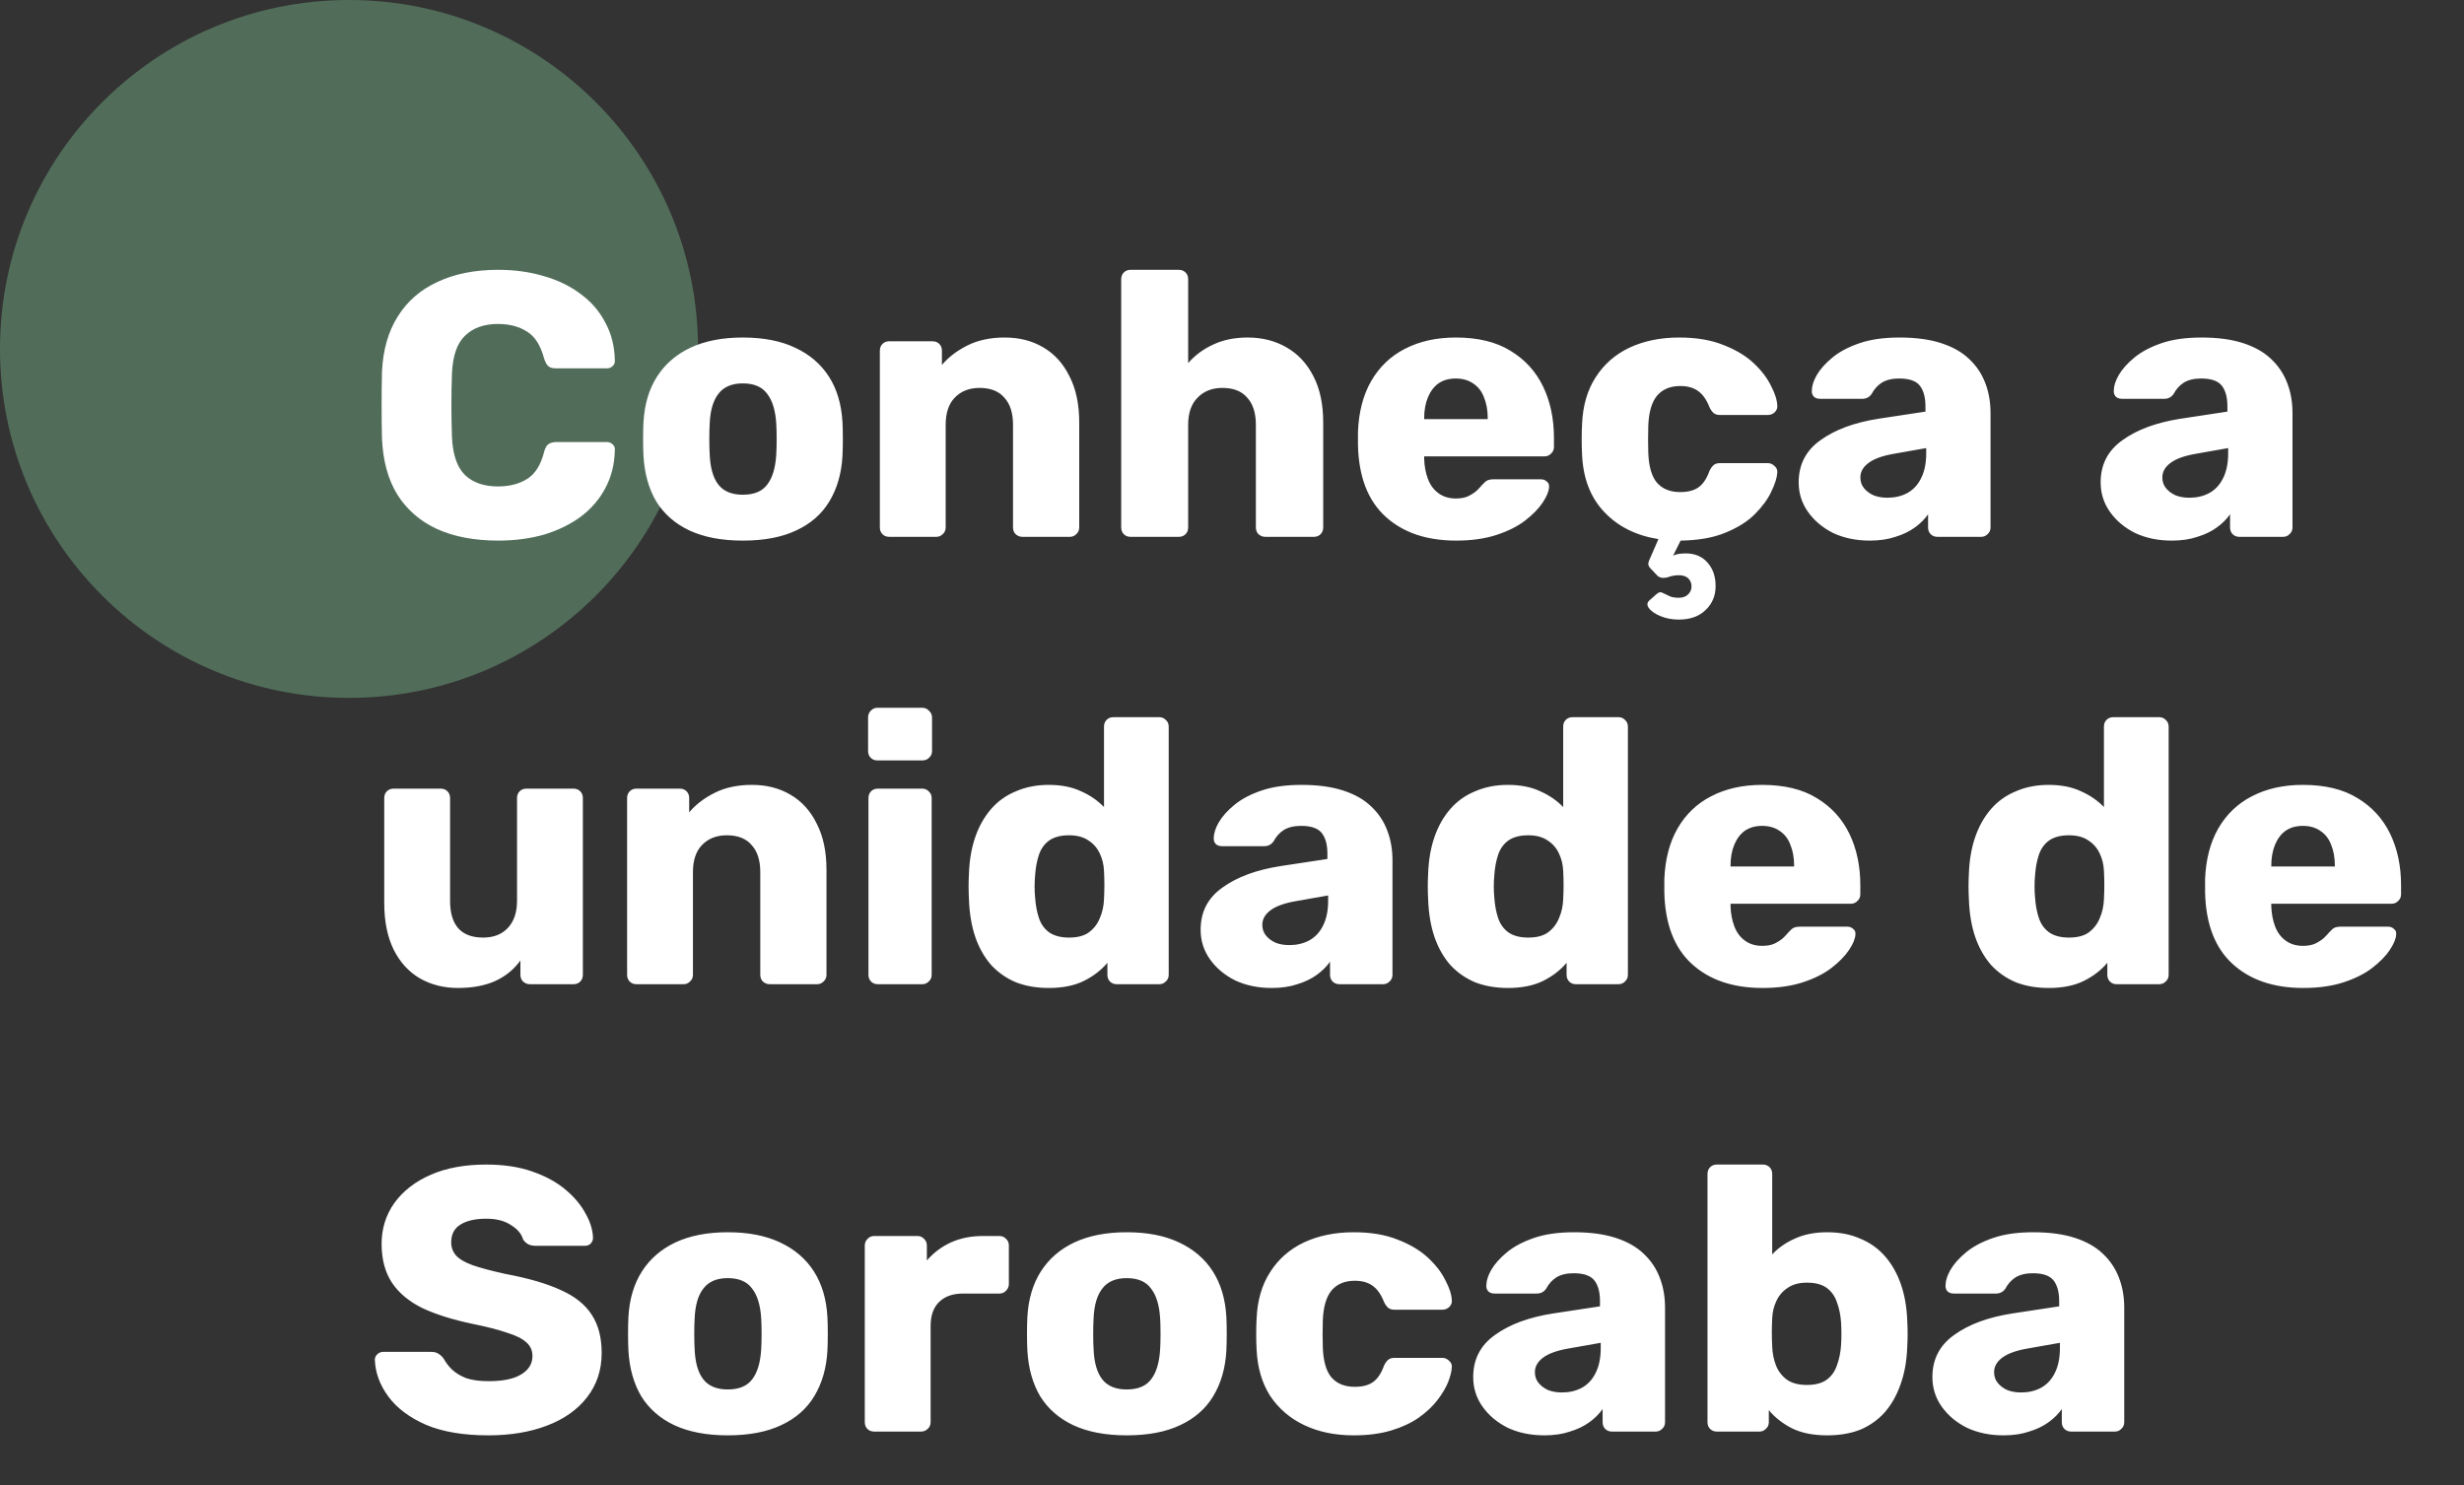
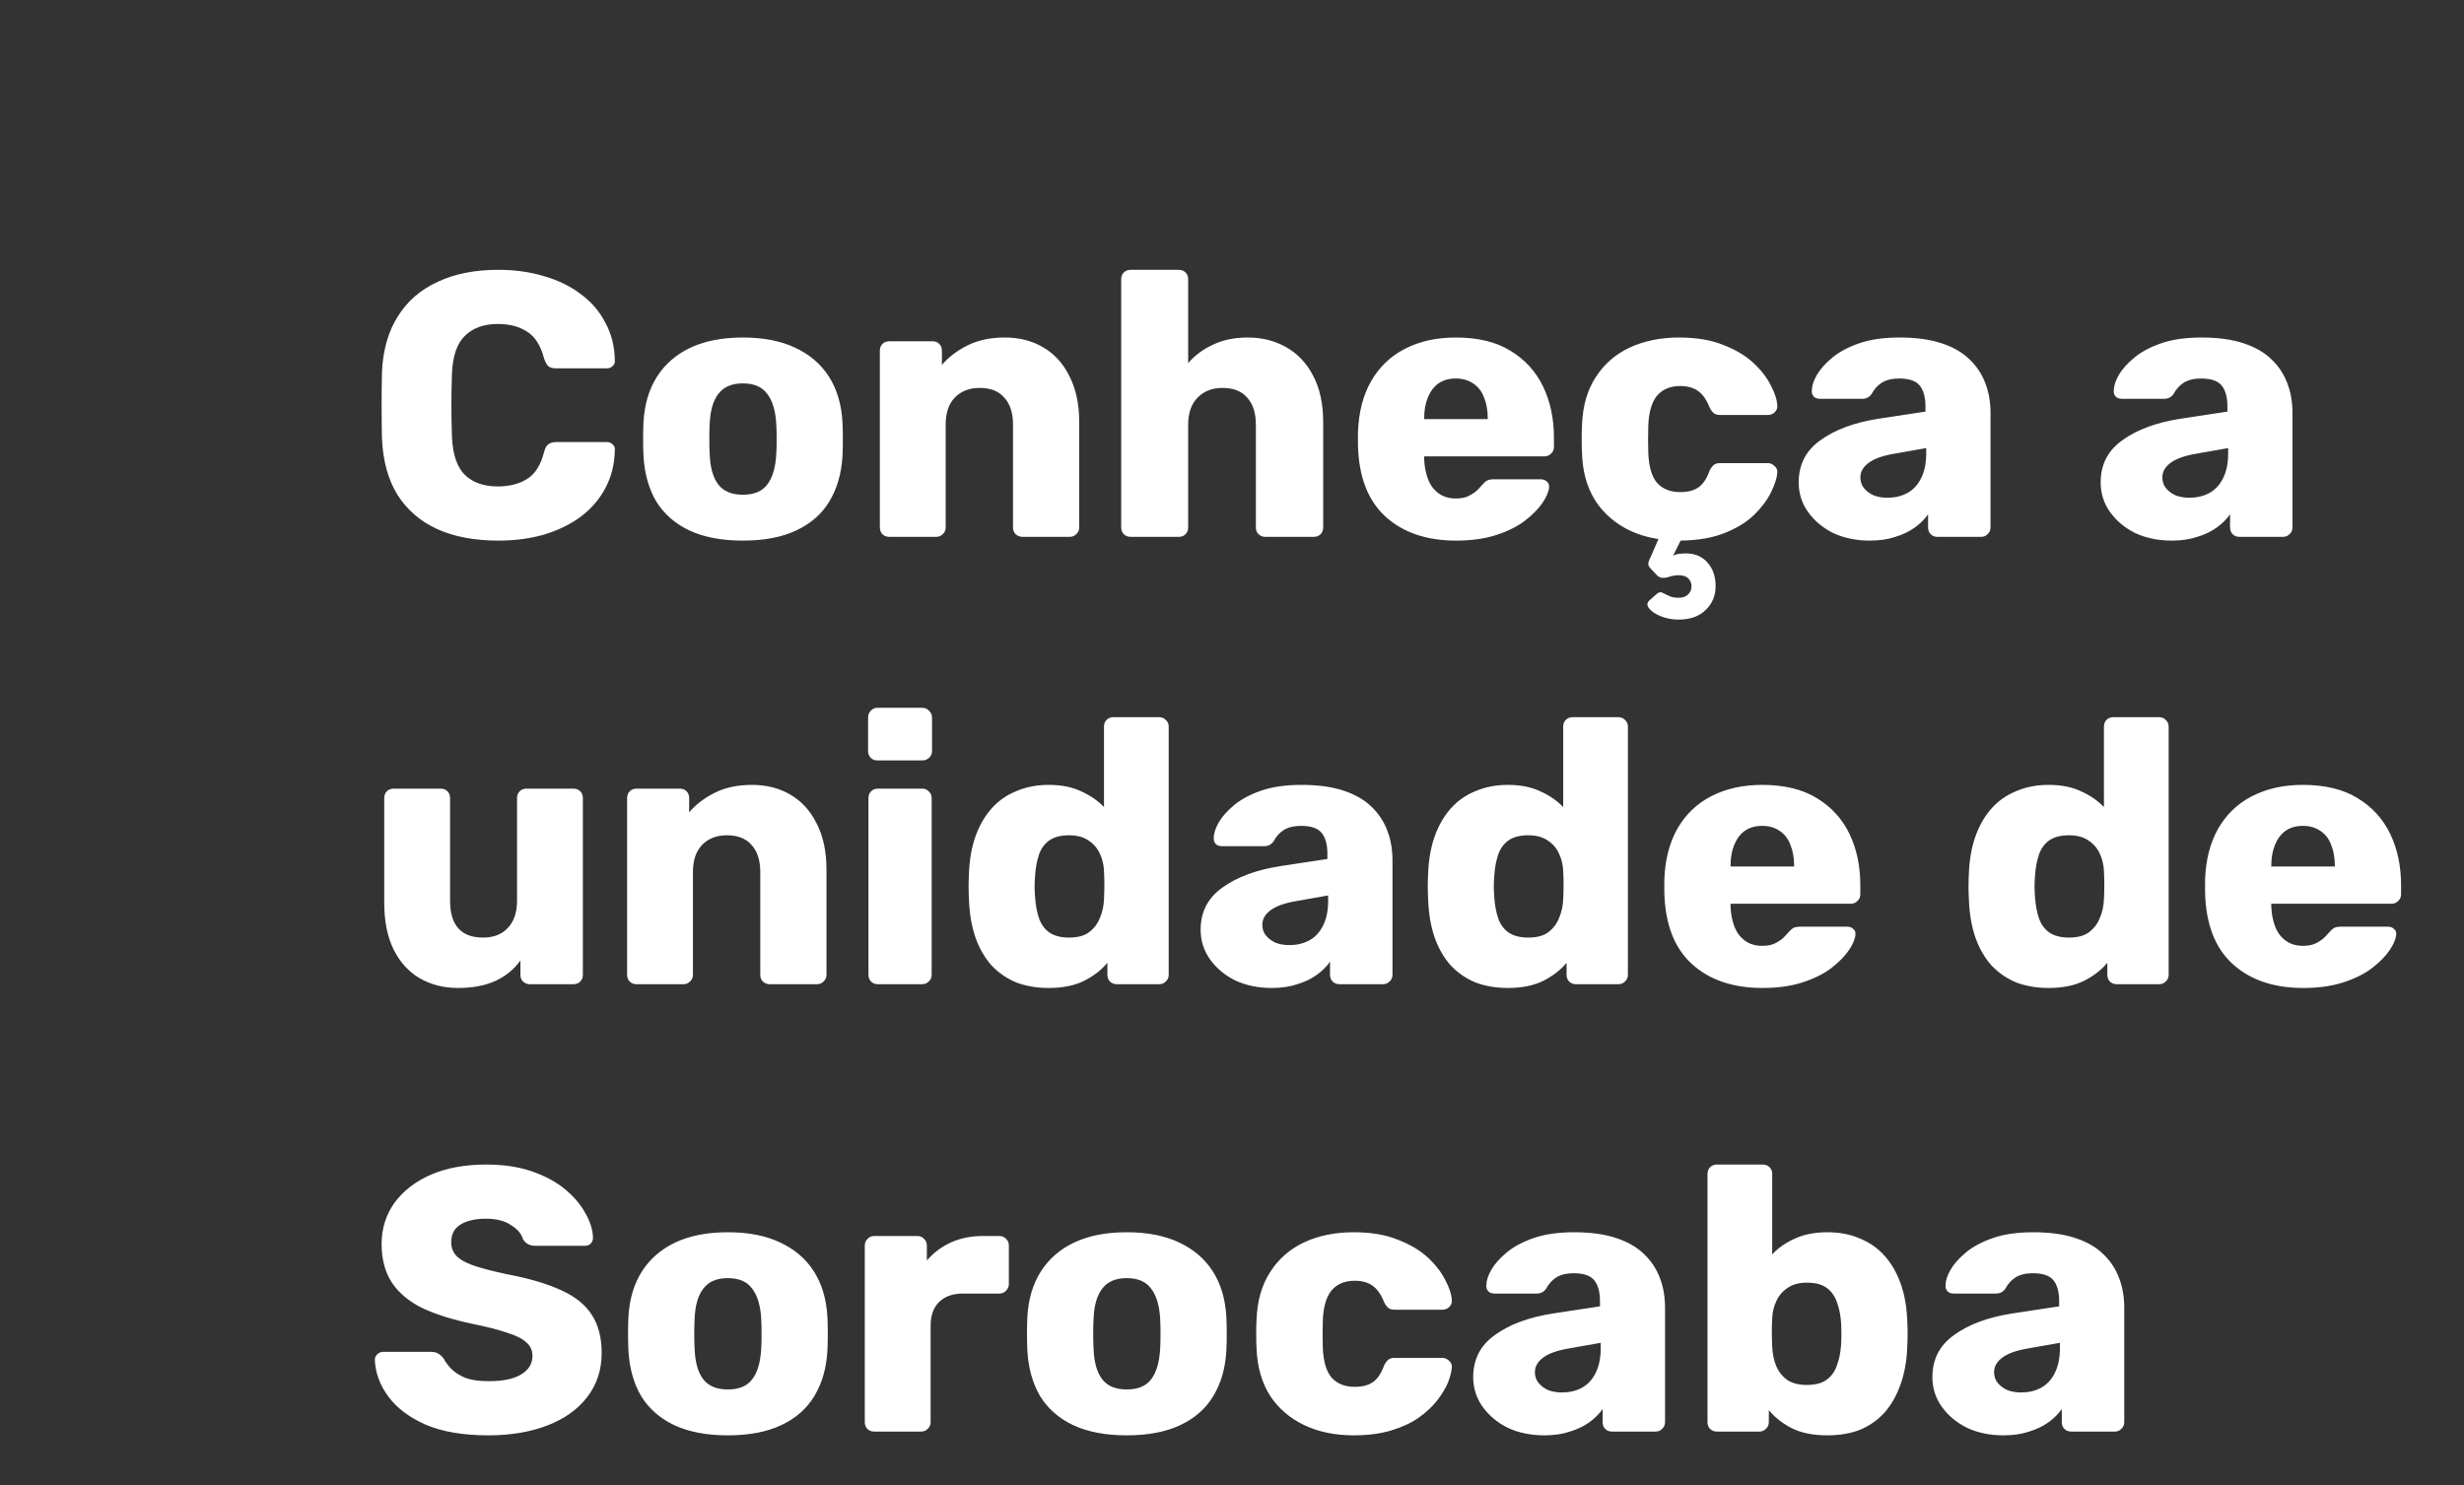
<svg xmlns="http://www.w3.org/2000/svg" width="413" height="249" viewBox="0 0 413 249" fill="none">
  <rect x="0" y="0" width="413" height="249" fill="#333333" stroke="none" />
-   <circle cx="58.5" cy="58.5" r="58.5" fill="#516D5A" />
  <path d="M83.509 90.63C79.516 90.63 76.09 89.979 73.232 88.676C70.416 87.373 68.209 85.46 66.612 82.938C65.056 80.416 64.195 77.285 64.026 73.544C63.984 71.82 63.963 69.971 63.963 67.995C63.963 66.019 63.984 64.128 64.026 62.32C64.195 58.663 65.077 55.574 66.675 53.052C68.272 50.488 70.5 48.554 73.358 47.251C76.216 45.906 79.6 45.233 83.509 45.233C86.284 45.233 88.848 45.591 91.202 46.305C93.555 46.978 95.615 47.987 97.381 49.332C99.146 50.635 100.512 52.232 101.479 54.124C102.488 55.973 103.013 58.075 103.055 60.429C103.097 60.807 102.971 61.123 102.677 61.375C102.425 61.627 102.11 61.753 101.731 61.753H93.219C92.673 61.753 92.252 61.648 91.958 61.438C91.664 61.185 91.412 60.744 91.202 60.114C90.613 57.886 89.646 56.373 88.301 55.574C86.998 54.733 85.38 54.313 83.446 54.313C81.134 54.313 79.306 54.964 77.961 56.267C76.616 57.529 75.88 59.651 75.754 62.636C75.628 66.082 75.628 69.613 75.754 73.228C75.88 76.213 76.616 78.356 77.961 79.66C79.306 80.921 81.134 81.551 83.446 81.551C85.38 81.551 87.019 81.131 88.364 80.29C89.709 79.449 90.655 77.936 91.202 75.75C91.37 75.12 91.601 74.7 91.895 74.489C92.231 74.237 92.673 74.111 93.219 74.111H101.731C102.11 74.111 102.425 74.237 102.677 74.489C102.971 74.742 103.097 75.057 103.055 75.435C103.013 77.789 102.488 79.912 101.479 81.803C100.512 83.653 99.146 85.25 97.381 86.595C95.615 87.898 93.555 88.907 91.202 89.622C88.848 90.294 86.284 90.63 83.509 90.63ZM124.502 90.63C120.971 90.63 117.987 90.063 115.549 88.928C113.153 87.793 111.303 86.175 110 84.073C108.739 81.929 108.025 79.386 107.857 76.444C107.815 75.603 107.793 74.657 107.793 73.607C107.793 72.514 107.815 71.568 107.857 70.769C108.025 67.785 108.781 65.242 110.126 63.14C111.471 61.038 113.342 59.42 115.738 58.285C118.176 57.15 121.097 56.583 124.502 56.583C127.949 56.583 130.87 57.15 133.266 58.285C135.704 59.42 137.596 61.038 138.941 63.14C140.286 65.242 141.043 67.785 141.211 70.769C141.253 71.568 141.274 72.514 141.274 73.607C141.274 74.657 141.253 75.603 141.211 76.444C141.043 79.386 140.307 81.929 139.004 84.073C137.743 86.175 135.893 87.793 133.455 88.928C131.059 90.063 128.075 90.63 124.502 90.63ZM124.502 82.938C126.394 82.938 127.76 82.371 128.6 81.236C129.483 80.101 129.988 78.398 130.114 76.129C130.156 75.498 130.177 74.657 130.177 73.607C130.177 72.556 130.156 71.715 130.114 71.085C129.988 68.857 129.483 67.175 128.6 66.04C127.76 64.864 126.394 64.275 124.502 64.275C122.653 64.275 121.286 64.864 120.404 66.04C119.521 67.175 119.038 68.857 118.954 71.085C118.912 71.715 118.891 72.556 118.891 73.607C118.891 74.657 118.912 75.498 118.954 76.129C119.038 78.398 119.521 80.101 120.404 81.236C121.286 82.371 122.653 82.938 124.502 82.938ZM149.051 90C148.589 90 148.211 89.853 147.916 89.559C147.622 89.264 147.475 88.886 147.475 88.424V58.79C147.475 58.327 147.622 57.949 147.916 57.655C148.211 57.36 148.589 57.213 149.051 57.213H156.302C156.765 57.213 157.143 57.36 157.437 57.655C157.731 57.949 157.878 58.327 157.878 58.79V61.185C158.971 59.882 160.401 58.79 162.166 57.907C163.931 57.024 166.012 56.583 168.408 56.583C170.846 56.583 172.99 57.129 174.839 58.222C176.731 59.315 178.202 60.933 179.253 63.077C180.346 65.179 180.892 67.764 180.892 70.832V88.424C180.892 88.886 180.724 89.264 180.388 89.559C180.094 89.853 179.736 90 179.316 90H171.371C170.951 90 170.573 89.853 170.237 89.559C169.942 89.264 169.795 88.886 169.795 88.424V71.211C169.795 69.235 169.312 67.722 168.345 66.671C167.42 65.578 166.033 65.032 164.184 65.032C162.46 65.032 161.073 65.578 160.022 66.671C159.013 67.722 158.509 69.235 158.509 71.211V88.424C158.509 88.886 158.341 89.264 158.005 89.559C157.71 89.853 157.353 90 156.933 90H149.051ZM189.505 90C189.043 90 188.664 89.853 188.37 89.559C188.076 89.264 187.929 88.886 187.929 88.424V46.81C187.929 46.347 188.076 45.969 188.37 45.675C188.664 45.381 189.043 45.233 189.505 45.233H197.576C198.038 45.233 198.416 45.381 198.711 45.675C199.005 45.969 199.152 46.347 199.152 46.81V60.87C200.287 59.567 201.674 58.537 203.313 57.781C204.995 56.982 206.928 56.583 209.114 56.583C211.552 56.583 213.717 57.129 215.608 58.222C217.542 59.315 219.055 60.933 220.148 63.077C221.241 65.179 221.787 67.764 221.787 70.832V88.424C221.787 88.886 221.64 89.264 221.346 89.559C221.052 89.853 220.674 90 220.211 90H212.078C211.657 90 211.279 89.853 210.943 89.559C210.648 89.264 210.501 88.886 210.501 88.424V71.211C210.501 69.235 210.018 67.722 209.051 66.671C208.126 65.578 206.739 65.032 204.89 65.032C203.166 65.032 201.779 65.578 200.728 66.671C199.677 67.722 199.152 69.235 199.152 71.211V88.424C199.152 88.886 199.005 89.264 198.711 89.559C198.416 89.853 198.038 90 197.576 90H189.505ZM244.069 90.63C239.109 90.63 235.158 89.285 232.216 86.595C229.273 83.905 227.739 79.912 227.613 74.615C227.613 74.321 227.613 73.943 227.613 73.481C227.613 73.018 227.613 72.661 227.613 72.409C227.739 69.088 228.475 66.251 229.82 63.897C231.207 61.501 233.098 59.693 235.494 58.474C237.932 57.213 240.77 56.583 244.006 56.583C247.705 56.583 250.753 57.318 253.149 58.79C255.587 60.261 257.415 62.257 258.634 64.779C259.853 67.302 260.463 70.181 260.463 73.418V74.931C260.463 75.393 260.294 75.771 259.958 76.066C259.664 76.36 259.307 76.507 258.886 76.507H238.71C238.71 76.549 238.71 76.612 238.71 76.696C238.71 76.78 238.71 76.864 238.71 76.948C238.752 78.167 238.962 79.281 239.34 80.29C239.719 81.299 240.307 82.098 241.106 82.686C241.904 83.275 242.871 83.569 244.006 83.569C244.847 83.569 245.54 83.443 246.087 83.19C246.675 82.896 247.159 82.581 247.537 82.245C247.915 81.866 248.21 81.551 248.42 81.299C248.798 80.879 249.092 80.626 249.303 80.542C249.555 80.416 249.933 80.353 250.437 80.353H258.256C258.676 80.353 259.012 80.479 259.265 80.731C259.559 80.942 259.685 81.257 259.643 81.677C259.601 82.392 259.244 83.254 258.571 84.262C257.899 85.271 256.911 86.28 255.608 87.289C254.347 88.256 252.749 89.054 250.816 89.685C248.882 90.315 246.633 90.63 244.069 90.63ZM238.71 70.265H249.366V70.139C249.366 68.794 249.155 67.617 248.735 66.608C248.357 65.599 247.747 64.822 246.907 64.275C246.108 63.729 245.141 63.455 244.006 63.455C242.871 63.455 241.904 63.729 241.106 64.275C240.349 64.822 239.761 65.599 239.34 66.608C238.92 67.617 238.71 68.794 238.71 70.139V70.265ZM281.38 103.871C280.287 103.871 279.278 103.682 278.353 103.304C277.429 102.926 276.777 102.484 276.399 101.98C276.021 101.475 276.042 101.034 276.462 100.656L277.597 99.647C277.975 99.311 278.29 99.206 278.543 99.332C278.837 99.458 279.194 99.626 279.614 99.836C280.035 100.088 280.623 100.214 281.38 100.214C282.052 100.214 282.578 100.025 282.956 99.647C283.335 99.269 283.524 98.827 283.524 98.323C283.524 97.776 283.335 97.314 282.956 96.936C282.578 96.599 282.052 96.431 281.38 96.431C280.918 96.431 280.455 96.494 279.993 96.62C279.572 96.788 279.194 96.873 278.858 96.873C278.522 96.915 278.185 96.81 277.849 96.557L276.651 95.296C276.399 95.044 276.273 94.771 276.273 94.477C276.315 94.182 276.462 93.783 276.714 93.279L277.975 90.378C274.234 89.79 271.208 88.277 268.896 85.839C266.584 83.401 265.344 80.185 265.176 76.192C265.134 75.519 265.113 74.678 265.113 73.67C265.113 72.619 265.134 71.757 265.176 71.085C265.302 68.016 266.058 65.41 267.446 63.266C268.833 61.08 270.724 59.42 273.12 58.285C275.558 57.15 278.332 56.583 281.443 56.583C284.343 56.583 286.823 57.003 288.883 57.844C290.943 58.642 292.624 59.651 293.927 60.87C295.23 62.089 296.197 63.35 296.828 64.653C297.5 65.914 297.857 67.028 297.899 67.995C297.941 68.415 297.794 68.794 297.458 69.13C297.122 69.424 296.743 69.571 296.323 69.571H288.316C287.853 69.571 287.496 69.466 287.244 69.256C286.991 69.046 286.76 68.731 286.55 68.31C286.046 67.007 285.394 66.082 284.596 65.536C283.839 64.99 282.851 64.716 281.632 64.716C279.951 64.716 278.648 65.263 277.723 66.356C276.84 67.449 276.357 69.13 276.273 71.4C276.231 73.081 276.231 74.573 276.273 75.876C276.357 78.188 276.84 79.87 277.723 80.921C278.648 81.972 279.951 82.497 281.632 82.497C282.935 82.497 283.965 82.224 284.722 81.677C285.478 81.131 286.088 80.206 286.55 78.903C286.76 78.483 286.991 78.167 287.244 77.957C287.496 77.747 287.853 77.642 288.316 77.642H296.323C296.743 77.642 297.122 77.81 297.458 78.146C297.794 78.441 297.941 78.798 297.899 79.218C297.857 80.059 297.521 81.131 296.891 82.434C296.302 83.695 295.377 84.956 294.116 86.217C292.897 87.436 291.258 88.466 289.198 89.306C287.181 90.147 284.68 90.588 281.695 90.63L280.434 93.153C280.686 93.026 281.023 92.921 281.443 92.837C281.905 92.795 282.263 92.774 282.515 92.774C284.07 92.774 285.289 93.279 286.172 94.287C287.097 95.296 287.559 96.62 287.559 98.26C287.559 99.857 287.012 101.181 285.92 102.232C284.827 103.325 283.313 103.871 281.38 103.871ZM313.4 90.63C311.13 90.63 309.092 90.21 307.284 89.37C305.519 88.487 304.111 87.31 303.06 85.839C302.009 84.367 301.483 82.707 301.483 80.858C301.483 77.873 302.702 75.519 305.14 73.796C307.578 72.03 310.815 70.832 314.85 70.202L322.732 69.004V68.121C322.732 66.608 322.417 65.452 321.786 64.653C321.155 63.855 320 63.455 318.318 63.455C317.141 63.455 316.174 63.687 315.418 64.149C314.703 64.611 314.136 65.242 313.715 66.04C313.337 66.587 312.812 66.86 312.139 66.86H305.077C304.615 66.86 304.258 66.734 304.006 66.482C303.753 66.188 303.648 65.851 303.69 65.473C303.69 64.716 303.963 63.855 304.51 62.888C305.098 61.879 305.981 60.891 307.158 59.925C308.335 58.958 309.848 58.159 311.698 57.529C313.547 56.898 315.775 56.583 318.381 56.583C321.113 56.583 323.446 56.898 325.38 57.529C327.314 58.159 328.869 59.042 330.046 60.177C331.265 61.312 332.168 62.657 332.757 64.212C333.345 65.725 333.64 67.407 333.64 69.256V88.424C333.64 88.886 333.472 89.264 333.135 89.559C332.841 89.853 332.484 90 332.063 90H324.749C324.287 90 323.909 89.853 323.614 89.559C323.32 89.264 323.173 88.886 323.173 88.424V86.217C322.627 87.016 321.891 87.751 320.966 88.424C320.042 89.096 318.949 89.622 317.688 90C316.469 90.42 315.04 90.63 313.4 90.63ZM316.364 83.443C317.583 83.443 318.675 83.19 319.642 82.686C320.651 82.14 321.429 81.32 321.975 80.227C322.564 79.092 322.858 77.684 322.858 76.003V75.12L317.499 76.066C315.523 76.402 314.073 76.927 313.148 77.642C312.265 78.314 311.824 79.113 311.824 80.038C311.824 80.752 312.034 81.362 312.454 81.866C312.875 82.371 313.421 82.77 314.094 83.064C314.766 83.317 315.523 83.443 316.364 83.443ZM364.014 90.63C361.744 90.63 359.705 90.21 357.898 89.37C356.132 88.487 354.724 87.31 353.673 85.839C352.622 84.367 352.097 82.707 352.097 80.858C352.097 77.873 353.316 75.519 355.754 73.796C358.192 72.03 361.429 70.832 365.464 70.202L373.345 69.004V68.121C373.345 66.608 373.03 65.452 372.4 64.653C371.769 63.855 370.613 63.455 368.932 63.455C367.755 63.455 366.788 63.687 366.031 64.149C365.317 64.611 364.749 65.242 364.329 66.04C363.951 66.587 363.425 66.86 362.753 66.86H355.691C355.229 66.86 354.871 66.734 354.619 66.482C354.367 66.188 354.262 65.851 354.304 65.473C354.304 64.716 354.577 63.855 355.123 62.888C355.712 61.879 356.595 60.891 357.772 59.925C358.949 58.958 360.462 58.159 362.311 57.529C364.161 56.898 366.389 56.583 368.995 56.583C371.727 56.583 374.06 56.898 375.993 57.529C377.927 58.159 379.482 59.042 380.659 60.177C381.878 61.312 382.782 62.657 383.37 64.212C383.959 65.725 384.253 67.407 384.253 69.256V88.424C384.253 88.886 384.085 89.264 383.749 89.559C383.455 89.853 383.097 90 382.677 90H375.363C374.901 90 374.522 89.853 374.228 89.559C373.934 89.264 373.787 88.886 373.787 88.424V86.217C373.24 87.016 372.505 87.751 371.58 88.424C370.655 89.096 369.562 89.622 368.301 90C367.082 90.42 365.653 90.63 364.014 90.63ZM366.977 83.443C368.196 83.443 369.289 83.19 370.256 82.686C371.265 82.14 372.042 81.32 372.589 80.227C373.177 79.092 373.471 77.684 373.471 76.003V75.12L368.112 76.066C366.136 76.402 364.686 76.927 363.761 77.642C362.879 78.314 362.437 79.113 362.437 80.038C362.437 80.752 362.648 81.362 363.068 81.866C363.488 82.371 364.035 82.77 364.707 83.064C365.38 83.317 366.136 83.443 366.977 83.443ZM76.763 165.631C74.367 165.631 72.223 165.084 70.332 163.991C68.482 162.898 67.032 161.301 65.981 159.199C64.93 157.056 64.405 154.449 64.405 151.381V133.79C64.405 133.327 64.552 132.949 64.846 132.655C65.14 132.36 65.519 132.213 65.981 132.213H73.862C74.325 132.213 74.703 132.36 74.997 132.655C75.292 132.949 75.439 133.327 75.439 133.79V151.003C75.439 155.122 77.288 157.182 80.987 157.182C82.711 157.182 84.077 156.656 85.086 155.605C86.136 154.512 86.662 152.978 86.662 151.003V133.79C86.662 133.327 86.809 132.949 87.103 132.655C87.397 132.36 87.776 132.213 88.238 132.213H96.12C96.582 132.213 96.96 132.36 97.255 132.655C97.549 132.949 97.696 133.327 97.696 133.79V163.424C97.696 163.886 97.549 164.264 97.255 164.559C96.96 164.853 96.582 165 96.12 165H88.806C88.385 165 88.007 164.853 87.671 164.559C87.376 164.264 87.229 163.886 87.229 163.424V161.028C86.136 162.541 84.707 163.697 82.942 164.496C81.219 165.252 79.159 165.631 76.763 165.631ZM106.689 165C106.226 165 105.848 164.853 105.554 164.559C105.259 164.264 105.112 163.886 105.112 163.424V133.79C105.112 133.327 105.259 132.949 105.554 132.655C105.848 132.36 106.226 132.213 106.689 132.213H113.94C114.402 132.213 114.78 132.36 115.074 132.655C115.369 132.949 115.516 133.327 115.516 133.79V136.186C116.609 134.882 118.038 133.79 119.803 132.907C121.569 132.024 123.649 131.583 126.045 131.583C128.483 131.583 130.627 132.129 132.477 133.222C134.368 134.315 135.839 135.933 136.89 138.077C137.983 140.179 138.53 142.764 138.53 145.832V163.424C138.53 163.886 138.361 164.264 138.025 164.559C137.731 164.853 137.374 165 136.953 165H129.009C128.588 165 128.21 164.853 127.874 164.559C127.58 164.264 127.433 163.886 127.433 163.424V146.211C127.433 144.235 126.949 142.722 125.982 141.671C125.058 140.578 123.67 140.032 121.821 140.032C120.098 140.032 118.71 140.578 117.66 141.671C116.651 142.722 116.146 144.235 116.146 146.211V163.424C116.146 163.886 115.978 164.264 115.642 164.559C115.348 164.853 114.99 165 114.57 165H106.689ZM147.142 165C146.68 165 146.302 164.853 146.008 164.559C145.713 164.264 145.566 163.886 145.566 163.424V133.79C145.566 133.327 145.713 132.949 146.008 132.655C146.302 132.36 146.68 132.213 147.142 132.213H154.583C155.003 132.213 155.36 132.36 155.654 132.655C155.991 132.949 156.159 133.327 156.159 133.79V163.424C156.159 163.886 155.991 164.264 155.654 164.559C155.36 164.853 155.003 165 154.583 165H147.142ZM147.079 127.484C146.617 127.484 146.239 127.337 145.945 127.043C145.65 126.749 145.503 126.371 145.503 125.908V120.297C145.503 119.834 145.65 119.456 145.945 119.162C146.239 118.825 146.617 118.657 147.079 118.657H154.583C155.045 118.657 155.423 118.825 155.717 119.162C156.054 119.456 156.222 119.834 156.222 120.297V125.908C156.222 126.371 156.054 126.749 155.717 127.043C155.423 127.337 155.045 127.484 154.583 127.484H147.079ZM175.778 165.631C173.76 165.631 171.932 165.315 170.292 164.685C168.695 164.012 167.308 163.045 166.131 161.784C164.996 160.481 164.113 158.926 163.483 157.119C162.852 155.269 162.495 153.167 162.411 150.813C162.369 149.973 162.348 149.237 162.348 148.607C162.348 147.934 162.369 147.198 162.411 146.4C162.495 144.13 162.852 142.091 163.483 140.284C164.113 138.476 164.996 136.921 166.131 135.618C167.266 134.315 168.653 133.327 170.292 132.655C171.932 131.94 173.76 131.583 175.778 131.583C177.879 131.583 179.687 131.94 181.2 132.655C182.713 133.327 183.995 134.21 185.046 135.303V121.81C185.046 121.347 185.193 120.969 185.488 120.675C185.782 120.381 186.16 120.234 186.623 120.234H194.315C194.735 120.234 195.092 120.381 195.387 120.675C195.723 120.969 195.891 121.347 195.891 121.81V163.424C195.891 163.886 195.723 164.264 195.387 164.559C195.092 164.853 194.735 165 194.315 165H187.19C186.728 165 186.349 164.853 186.055 164.559C185.761 164.264 185.614 163.886 185.614 163.424V161.406C184.605 162.625 183.302 163.634 181.705 164.433C180.107 165.231 178.132 165.631 175.778 165.631ZM179.182 157.182C180.612 157.182 181.726 156.887 182.524 156.299C183.365 155.668 183.974 154.87 184.353 153.903C184.773 152.936 185.004 151.885 185.046 150.75C185.088 149.91 185.109 149.111 185.109 148.354C185.109 147.598 185.088 146.82 185.046 146.022C185.004 144.971 184.773 144.004 184.353 143.121C183.932 142.196 183.302 141.461 182.461 140.914C181.62 140.326 180.528 140.032 179.182 140.032C177.795 140.032 176.681 140.326 175.841 140.914C175.042 141.503 174.475 142.301 174.138 143.31C173.802 144.319 173.592 145.433 173.508 146.652C173.382 147.955 173.382 149.258 173.508 150.561C173.592 151.78 173.802 152.894 174.138 153.903C174.475 154.912 175.042 155.71 175.841 156.299C176.681 156.887 177.795 157.182 179.182 157.182ZM213.158 165.631C210.888 165.631 208.85 165.21 207.042 164.369C205.277 163.487 203.869 162.31 202.818 160.839C201.767 159.367 201.242 157.707 201.242 155.858C201.242 152.873 202.461 150.519 204.899 148.796C207.337 147.03 210.573 145.832 214.608 145.202L222.49 144.004V143.121C222.49 141.608 222.175 140.452 221.544 139.653C220.914 138.855 219.758 138.455 218.076 138.455C216.899 138.455 215.933 138.687 215.176 139.149C214.461 139.611 213.894 140.242 213.474 141.04C213.095 141.587 212.57 141.86 211.897 141.86H204.836C204.373 141.86 204.016 141.734 203.764 141.482C203.511 141.188 203.406 140.851 203.448 140.473C203.448 139.716 203.722 138.855 204.268 137.888C204.857 136.879 205.739 135.891 206.916 134.924C208.093 133.958 209.606 133.159 211.456 132.529C213.305 131.898 215.533 131.583 218.139 131.583C220.872 131.583 223.204 131.898 225.138 132.529C227.072 133.159 228.627 134.042 229.804 135.177C231.023 136.312 231.927 137.657 232.515 139.212C233.104 140.725 233.398 142.407 233.398 144.256V163.424C233.398 163.886 233.23 164.264 232.893 164.559C232.599 164.853 232.242 165 231.822 165H224.508C224.045 165 223.667 164.853 223.373 164.559C223.078 164.264 222.931 163.886 222.931 163.424V161.217C222.385 162.016 221.649 162.751 220.724 163.424C219.8 164.096 218.707 164.622 217.446 165C216.227 165.42 214.798 165.631 213.158 165.631ZM216.122 158.443C217.341 158.443 218.434 158.19 219.4 157.686C220.409 157.14 221.187 156.32 221.733 155.227C222.322 154.092 222.616 152.684 222.616 151.003V150.12L217.257 151.066C215.281 151.402 213.831 151.927 212.906 152.642C212.023 153.314 211.582 154.113 211.582 155.038C211.582 155.752 211.792 156.362 212.213 156.866C212.633 157.371 213.179 157.77 213.852 158.064C214.524 158.317 215.281 158.443 216.122 158.443ZM252.745 165.631C250.727 165.631 248.899 165.315 247.259 164.685C245.662 164.012 244.275 163.045 243.098 161.784C241.963 160.481 241.08 158.926 240.45 157.119C239.819 155.269 239.462 153.167 239.378 150.813C239.336 149.973 239.315 149.237 239.315 148.607C239.315 147.934 239.336 147.198 239.378 146.4C239.462 144.13 239.819 142.091 240.45 140.284C241.08 138.476 241.963 136.921 243.098 135.618C244.233 134.315 245.62 133.327 247.259 132.655C248.899 131.94 250.727 131.583 252.745 131.583C254.846 131.583 256.654 131.94 258.167 132.655C259.68 133.327 260.962 134.21 262.013 135.303V121.81C262.013 121.347 262.16 120.969 262.455 120.675C262.749 120.381 263.127 120.234 263.59 120.234H271.282C271.702 120.234 272.059 120.381 272.354 120.675C272.69 120.969 272.858 121.347 272.858 121.81V163.424C272.858 163.886 272.69 164.264 272.354 164.559C272.059 164.853 271.702 165 271.282 165H264.157C263.695 165 263.316 164.853 263.022 164.559C262.728 164.264 262.581 163.886 262.581 163.424V161.406C261.572 162.625 260.269 163.634 258.672 164.433C257.074 165.231 255.099 165.631 252.745 165.631ZM256.15 157.182C257.579 157.182 258.693 156.887 259.491 156.299C260.332 155.668 260.941 154.87 261.32 153.903C261.74 152.936 261.971 151.885 262.013 150.75C262.055 149.91 262.076 149.111 262.076 148.354C262.076 147.598 262.055 146.82 262.013 146.022C261.971 144.971 261.74 144.004 261.32 143.121C260.899 142.196 260.269 141.461 259.428 140.914C258.587 140.326 257.495 140.032 256.15 140.032C254.762 140.032 253.648 140.326 252.808 140.914C252.009 141.503 251.442 142.301 251.105 143.31C250.769 144.319 250.559 145.433 250.475 146.652C250.349 147.955 250.349 149.258 250.475 150.561C250.559 151.78 250.769 152.894 251.105 153.903C251.442 154.912 252.009 155.71 252.808 156.299C253.648 156.887 254.762 157.182 256.15 157.182ZM295.422 165.631C290.462 165.631 286.51 164.285 283.568 161.595C280.626 158.905 279.091 154.912 278.965 149.615C278.965 149.321 278.965 148.943 278.965 148.481C278.965 148.018 278.965 147.661 278.965 147.409C279.091 144.088 279.827 141.251 281.172 138.897C282.559 136.501 284.451 134.693 286.847 133.474C289.285 132.213 292.122 131.583 295.359 131.583C299.058 131.583 302.105 132.318 304.501 133.79C306.939 135.261 308.768 137.257 309.987 139.779C311.206 142.301 311.815 145.181 311.815 148.417V149.931C311.815 150.393 311.647 150.771 311.311 151.066C311.016 151.36 310.659 151.507 310.239 151.507H290.062C290.062 151.549 290.062 151.612 290.062 151.696C290.062 151.78 290.062 151.864 290.062 151.948C290.104 153.167 290.314 154.281 290.693 155.29C291.071 156.299 291.66 157.098 292.458 157.686C293.257 158.275 294.224 158.569 295.359 158.569C296.199 158.569 296.893 158.443 297.439 158.19C298.028 157.896 298.511 157.581 298.889 157.245C299.268 156.866 299.562 156.551 299.772 156.299C300.151 155.879 300.445 155.626 300.655 155.542C300.907 155.416 301.285 155.353 301.79 155.353H309.608C310.029 155.353 310.365 155.479 310.617 155.731C310.911 155.942 311.037 156.257 310.995 156.677C310.953 157.392 310.596 158.254 309.923 159.262C309.251 160.271 308.263 161.28 306.96 162.289C305.699 163.256 304.102 164.054 302.168 164.685C300.235 165.315 297.986 165.631 295.422 165.631ZM290.062 145.265H300.718V145.139C300.718 143.794 300.508 142.617 300.087 141.608C299.709 140.599 299.1 139.821 298.259 139.275C297.46 138.729 296.494 138.455 295.359 138.455C294.224 138.455 293.257 138.729 292.458 139.275C291.702 139.821 291.113 140.599 290.693 141.608C290.272 142.617 290.062 143.794 290.062 145.139V145.265ZM343.381 165.631C341.363 165.631 339.535 165.315 337.896 164.685C336.298 164.012 334.911 163.045 333.734 161.784C332.599 160.481 331.717 158.926 331.086 157.119C330.456 155.269 330.098 153.167 330.014 150.813C329.972 149.973 329.951 149.237 329.951 148.607C329.951 147.934 329.972 147.198 330.014 146.4C330.098 144.13 330.456 142.091 331.086 140.284C331.717 138.476 332.599 136.921 333.734 135.618C334.869 134.315 336.256 133.327 337.896 132.655C339.535 131.94 341.363 131.583 343.381 131.583C345.483 131.583 347.29 131.94 348.804 132.655C350.317 133.327 351.599 134.21 352.65 135.303V121.81C352.65 121.347 352.797 120.969 353.091 120.675C353.385 120.381 353.764 120.234 354.226 120.234H361.918C362.339 120.234 362.696 120.381 362.99 120.675C363.326 120.969 363.495 121.347 363.495 121.81V163.424C363.495 163.886 363.326 164.264 362.99 164.559C362.696 164.853 362.339 165 361.918 165H354.793C354.331 165 353.953 164.853 353.658 164.559C353.364 164.264 353.217 163.886 353.217 163.424V161.406C352.208 162.625 350.905 163.634 349.308 164.433C347.711 165.231 345.735 165.631 343.381 165.631ZM346.786 157.182C348.215 157.182 349.329 156.887 350.128 156.299C350.968 155.668 351.578 154.87 351.956 153.903C352.376 152.936 352.608 151.885 352.65 150.75C352.692 149.91 352.713 149.111 352.713 148.354C352.713 147.598 352.692 146.82 352.65 146.022C352.608 144.971 352.376 144.004 351.956 143.121C351.536 142.196 350.905 141.461 350.065 140.914C349.224 140.326 348.131 140.032 346.786 140.032C345.399 140.032 344.285 140.326 343.444 140.914C342.646 141.503 342.078 142.301 341.742 143.31C341.406 144.319 341.195 145.433 341.111 146.652C340.985 147.955 340.985 149.258 341.111 150.561C341.195 151.78 341.406 152.894 341.742 153.903C342.078 154.912 342.646 155.71 343.444 156.299C344.285 156.887 345.399 157.182 346.786 157.182ZM386.058 165.631C381.098 165.631 377.147 164.285 374.204 161.595C371.262 158.905 369.728 154.912 369.602 149.615C369.602 149.321 369.602 148.943 369.602 148.481C369.602 148.018 369.602 147.661 369.602 147.409C369.728 144.088 370.463 141.251 371.808 138.897C373.196 136.501 375.087 134.693 377.483 133.474C379.921 132.213 382.758 131.583 385.995 131.583C389.694 131.583 392.741 132.318 395.137 133.79C397.575 135.261 399.404 137.257 400.623 139.779C401.842 142.301 402.451 145.181 402.451 148.417V149.931C402.451 150.393 402.283 150.771 401.947 151.066C401.653 151.36 401.295 151.507 400.875 151.507H380.699C380.699 151.549 380.699 151.612 380.699 151.696C380.699 151.78 380.699 151.864 380.699 151.948C380.741 153.167 380.951 154.281 381.329 155.29C381.707 156.299 382.296 157.098 383.095 157.686C383.893 158.275 384.86 158.569 385.995 158.569C386.836 158.569 387.529 158.443 388.076 158.19C388.664 157.896 389.148 157.581 389.526 157.245C389.904 156.866 390.198 156.551 390.409 156.299C390.787 155.879 391.081 155.626 391.291 155.542C391.543 155.416 391.922 155.353 392.426 155.353H400.245C400.665 155.353 401.001 155.479 401.253 155.731C401.548 155.942 401.674 156.257 401.632 156.677C401.59 157.392 401.232 158.254 400.56 159.262C399.887 160.271 398.899 161.28 397.596 162.289C396.335 163.256 394.738 164.054 392.805 164.685C390.871 165.315 388.622 165.631 386.058 165.631ZM380.699 145.265H391.354V145.139C391.354 143.794 391.144 142.617 390.724 141.608C390.346 140.599 389.736 139.821 388.895 139.275C388.097 138.729 387.13 138.455 385.995 138.455C384.86 138.455 383.893 138.729 383.095 139.275C382.338 139.821 381.75 140.599 381.329 141.608C380.909 142.617 380.699 143.794 380.699 145.139V145.265ZM81.87 240.631C77.667 240.631 74.178 240.042 71.403 238.865C68.629 237.646 66.528 236.07 65.098 234.136C63.669 232.203 62.913 230.143 62.828 227.957C62.828 227.621 62.955 227.327 63.207 227.074C63.501 226.78 63.837 226.633 64.216 226.633H72.16C72.749 226.633 73.19 226.738 73.484 226.948C73.82 227.159 74.115 227.432 74.367 227.768C74.703 228.399 75.165 229.008 75.754 229.597C76.385 230.185 77.183 230.668 78.15 231.047C79.159 231.383 80.399 231.551 81.87 231.551C84.308 231.551 86.136 231.173 87.356 230.416C88.617 229.66 89.247 228.63 89.247 227.327C89.247 226.402 88.911 225.645 88.238 225.057C87.566 224.426 86.473 223.88 84.96 223.417C83.488 222.913 81.513 222.409 79.033 221.904C75.838 221.232 73.106 220.37 70.836 219.319C68.608 218.226 66.906 216.818 65.729 215.095C64.552 213.329 63.963 211.143 63.963 208.537C63.963 205.973 64.678 203.682 66.107 201.665C67.578 199.647 69.617 198.071 72.223 196.936C74.829 195.801 77.919 195.234 81.492 195.234C84.392 195.234 86.935 195.612 89.121 196.368C91.349 197.125 93.219 198.134 94.733 199.395C96.246 200.656 97.381 202.001 98.137 203.43C98.936 204.817 99.356 206.183 99.398 207.529C99.398 207.865 99.272 208.18 99.02 208.474C98.768 208.727 98.453 208.853 98.074 208.853H89.751C89.289 208.853 88.89 208.769 88.553 208.6C88.217 208.432 87.923 208.159 87.671 207.781C87.418 206.856 86.746 206.057 85.653 205.385C84.602 204.67 83.215 204.313 81.492 204.313C79.642 204.313 78.192 204.649 77.141 205.322C76.132 205.952 75.628 206.94 75.628 208.285C75.628 209.126 75.901 209.861 76.448 210.492C77.036 211.122 77.982 211.669 79.285 212.131C80.63 212.594 82.459 213.077 84.77 213.581C88.596 214.296 91.685 215.2 94.039 216.293C96.393 217.344 98.116 218.731 99.209 220.454C100.302 222.135 100.848 224.258 100.848 226.822C100.848 229.681 100.029 232.161 98.389 234.262C96.792 236.322 94.564 237.898 91.706 238.991C88.848 240.084 85.569 240.631 81.87 240.631ZM121.978 240.631C118.447 240.631 115.462 240.063 113.024 238.928C110.628 237.793 108.779 236.175 107.476 234.073C106.215 231.929 105.5 229.386 105.332 226.444C105.29 225.603 105.269 224.657 105.269 223.607C105.269 222.514 105.29 221.568 105.332 220.769C105.5 217.785 106.257 215.242 107.602 213.14C108.947 211.038 110.818 209.42 113.213 208.285C115.651 207.15 118.573 206.583 121.978 206.583C125.424 206.583 128.346 207.15 130.742 208.285C133.18 209.42 135.071 211.038 136.416 213.14C137.761 215.242 138.518 217.785 138.686 220.769C138.728 221.568 138.749 222.514 138.749 223.607C138.749 224.657 138.728 225.603 138.686 226.444C138.518 229.386 137.782 231.929 136.479 234.073C135.218 236.175 133.369 237.793 130.931 238.928C128.535 240.063 125.551 240.631 121.978 240.631ZM121.978 232.938C123.869 232.938 125.235 232.371 126.076 231.236C126.959 230.101 127.463 228.399 127.589 226.129C127.631 225.498 127.652 224.657 127.652 223.607C127.652 222.556 127.631 221.715 127.589 221.085C127.463 218.857 126.959 217.175 126.076 216.04C125.235 214.864 123.869 214.275 121.978 214.275C120.128 214.275 118.762 214.864 117.879 216.04C116.997 217.175 116.513 218.857 116.429 221.085C116.387 221.715 116.366 222.556 116.366 223.607C116.366 224.657 116.387 225.498 116.429 226.129C116.513 228.399 116.997 230.101 117.879 231.236C118.762 232.371 120.128 232.938 121.978 232.938ZM146.527 240C146.064 240 145.686 239.853 145.392 239.559C145.098 239.264 144.95 238.886 144.95 238.424V208.79C144.95 208.369 145.098 208.012 145.392 207.718C145.686 207.381 146.064 207.213 146.527 207.213H153.778C154.24 207.213 154.618 207.381 154.913 207.718C155.207 208.012 155.354 208.369 155.354 208.79V211.312C156.489 210.009 157.834 209 159.389 208.285C160.987 207.571 162.773 207.213 164.749 207.213H167.523C167.943 207.213 168.301 207.36 168.595 207.655C168.931 207.949 169.099 208.327 169.099 208.79V215.284C169.099 215.704 168.931 216.083 168.595 216.419C168.301 216.713 167.943 216.86 167.523 216.86H161.407C159.683 216.86 158.338 217.344 157.372 218.31C156.447 219.235 155.984 220.559 155.984 222.283V238.424C155.984 238.886 155.816 239.264 155.48 239.559C155.186 239.853 154.808 240 154.345 240H146.527ZM188.847 240.631C185.316 240.631 182.331 240.063 179.893 238.928C177.497 237.793 175.648 236.175 174.345 234.073C173.084 231.929 172.369 229.386 172.201 226.444C172.159 225.603 172.138 224.657 172.138 223.607C172.138 222.514 172.159 221.568 172.201 220.769C172.369 217.785 173.126 215.242 174.471 213.14C175.816 211.038 177.686 209.42 180.082 208.285C182.52 207.15 185.442 206.583 188.847 206.583C192.293 206.583 195.215 207.15 197.611 208.285C200.049 209.42 201.94 211.038 203.285 213.14C204.63 215.242 205.387 217.785 205.555 220.769C205.597 221.568 205.618 222.514 205.618 223.607C205.618 224.657 205.597 225.603 205.555 226.444C205.387 229.386 204.651 231.929 203.348 234.073C202.087 236.175 200.238 237.793 197.8 238.928C195.404 240.063 192.419 240.631 188.847 240.631ZM188.847 232.938C190.738 232.938 192.104 232.371 192.945 231.236C193.828 230.101 194.332 228.399 194.458 226.129C194.5 225.498 194.521 224.657 194.521 223.607C194.521 222.556 194.5 221.715 194.458 221.085C194.332 218.857 193.828 217.175 192.945 216.04C192.104 214.864 190.738 214.275 188.847 214.275C186.997 214.275 185.631 214.864 184.748 216.04C183.866 217.175 183.382 218.857 183.298 221.085C183.256 221.715 183.235 222.556 183.235 223.607C183.235 224.657 183.256 225.498 183.298 226.129C183.382 228.399 183.866 230.101 184.748 231.236C185.631 232.371 186.997 232.938 188.847 232.938ZM226.889 240.631C223.778 240.631 221.025 240.063 218.629 238.928C216.233 237.793 214.32 236.154 212.891 234.01C211.504 231.824 210.748 229.218 210.621 226.192C210.579 225.519 210.558 224.679 210.558 223.67C210.558 222.619 210.579 221.757 210.621 221.085C210.748 218.016 211.504 215.41 212.891 213.266C214.278 211.08 216.17 209.42 218.566 208.285C221.004 207.15 223.778 206.583 226.889 206.583C229.789 206.583 232.269 207.003 234.329 207.844C236.388 208.642 238.07 209.651 239.373 210.87C240.676 212.089 241.643 213.35 242.273 214.653C242.946 215.914 243.303 217.028 243.345 217.995C243.387 218.415 243.24 218.794 242.904 219.13C242.568 219.424 242.189 219.571 241.769 219.571H233.761C233.299 219.571 232.942 219.466 232.689 219.256C232.437 219.046 232.206 218.731 231.996 218.31C231.491 217.007 230.84 216.083 230.041 215.536C229.285 214.99 228.297 214.716 227.078 214.716C225.397 214.716 224.093 215.263 223.169 216.356C222.286 217.449 221.803 219.13 221.719 221.4C221.676 223.081 221.676 224.573 221.719 225.876C221.803 228.188 222.286 229.87 223.169 230.921C224.093 231.971 225.397 232.497 227.078 232.497C228.381 232.497 229.411 232.224 230.167 231.677C230.924 231.131 231.534 230.206 231.996 228.903C232.206 228.483 232.437 228.167 232.689 227.957C232.942 227.747 233.299 227.642 233.761 227.642H241.769C242.189 227.642 242.568 227.81 242.904 228.146C243.24 228.441 243.387 228.798 243.345 229.218C243.303 229.933 243.093 230.773 242.715 231.74C242.336 232.665 241.748 233.653 240.949 234.704C240.151 235.755 239.1 236.742 237.797 237.667C236.536 238.55 235.001 239.264 233.194 239.811C231.386 240.357 229.285 240.631 226.889 240.631ZM258.846 240.631C256.576 240.631 254.537 240.21 252.73 239.369C250.965 238.487 249.556 237.31 248.506 235.839C247.455 234.367 246.929 232.707 246.929 230.858C246.929 227.873 248.148 225.519 250.586 223.796C253.024 222.03 256.261 220.832 260.296 220.202L268.178 219.004V218.121C268.178 216.608 267.862 215.452 267.232 214.653C266.601 213.855 265.445 213.455 263.764 213.455C262.587 213.455 261.62 213.687 260.864 214.149C260.149 214.611 259.582 215.242 259.161 216.04C258.783 216.587 258.257 216.86 257.585 216.86H250.523C250.061 216.86 249.703 216.734 249.451 216.482C249.199 216.188 249.094 215.851 249.136 215.473C249.136 214.716 249.409 213.855 249.956 212.888C250.544 211.879 251.427 210.891 252.604 209.924C253.781 208.958 255.294 208.159 257.144 207.529C258.993 206.898 261.221 206.583 263.827 206.583C266.559 206.583 268.892 206.898 270.826 207.529C272.759 208.159 274.315 209.042 275.492 210.177C276.711 211.312 277.614 212.657 278.203 214.212C278.791 215.725 279.085 217.407 279.085 219.256V238.424C279.085 238.886 278.917 239.264 278.581 239.559C278.287 239.853 277.929 240 277.509 240H270.195C269.733 240 269.355 239.853 269.06 239.559C268.766 239.264 268.619 238.886 268.619 238.424V236.217C268.072 237.016 267.337 237.751 266.412 238.424C265.487 239.096 264.394 239.622 263.133 240C261.914 240.42 260.485 240.631 258.846 240.631ZM261.809 233.443C263.028 233.443 264.121 233.19 265.088 232.686C266.097 232.14 266.874 231.32 267.421 230.227C268.009 229.092 268.304 227.684 268.304 226.003V225.12L262.944 226.066C260.969 226.402 259.518 226.927 258.594 227.642C257.711 228.314 257.27 229.113 257.27 230.038C257.27 230.752 257.48 231.362 257.9 231.866C258.321 232.371 258.867 232.77 259.54 233.064C260.212 233.317 260.969 233.443 261.809 233.443ZM306.251 240.631C303.897 240.631 301.921 240.231 300.324 239.433C298.769 238.634 297.487 237.625 296.478 236.406V238.424C296.478 238.886 296.31 239.264 295.973 239.559C295.679 239.853 295.322 240 294.901 240H287.777C287.314 240 286.936 239.853 286.642 239.559C286.348 239.264 286.2 238.886 286.2 238.424V196.81C286.2 196.347 286.348 195.969 286.642 195.675C286.936 195.381 287.314 195.234 287.777 195.234H295.469C295.931 195.234 296.31 195.381 296.604 195.675C296.898 195.969 297.045 196.347 297.045 196.81V210.303C298.054 209.21 299.315 208.327 300.828 207.655C302.384 206.94 304.191 206.583 306.251 206.583C308.352 206.583 310.202 206.94 311.799 207.655C313.439 208.327 314.826 209.315 315.961 210.618C317.096 211.921 317.978 213.476 318.609 215.284C319.239 217.091 319.597 219.13 319.681 221.4C319.723 222.198 319.744 222.934 319.744 223.607C319.744 224.237 319.723 224.973 319.681 225.813C319.597 228.167 319.218 230.269 318.546 232.119C317.915 233.926 317.033 235.481 315.898 236.784C314.763 238.045 313.397 239.012 311.799 239.685C310.202 240.315 308.352 240.631 306.251 240.631ZM302.846 232.182C304.275 232.182 305.389 231.887 306.188 231.299C306.986 230.71 307.554 229.912 307.89 228.903C308.268 227.894 308.5 226.78 308.584 225.561C308.668 224.258 308.668 222.955 308.584 221.652C308.5 220.433 308.268 219.319 307.89 218.31C307.554 217.301 306.986 216.503 306.188 215.914C305.389 215.326 304.275 215.032 302.846 215.032C301.543 215.032 300.471 215.326 299.63 215.914C298.79 216.461 298.159 217.196 297.739 218.121C297.318 219.004 297.087 219.971 297.045 221.022C297.003 221.82 296.982 222.598 296.982 223.354C296.982 224.111 297.003 224.91 297.045 225.75C297.087 226.885 297.297 227.936 297.676 228.903C298.054 229.87 298.664 230.668 299.504 231.299C300.345 231.887 301.459 232.182 302.846 232.182ZM335.813 240.631C333.543 240.631 331.504 240.21 329.697 239.369C327.932 238.487 326.523 237.31 325.473 235.839C324.422 234.367 323.896 232.707 323.896 230.858C323.896 227.873 325.115 225.519 327.553 223.796C329.991 222.03 333.228 220.832 337.263 220.202L345.145 219.004V218.121C345.145 216.608 344.829 215.452 344.199 214.653C343.568 213.855 342.412 213.455 340.731 213.455C339.554 213.455 338.587 213.687 337.831 214.149C337.116 214.611 336.549 215.242 336.128 216.04C335.75 216.587 335.224 216.86 334.552 216.86H327.49C327.028 216.86 326.671 216.734 326.418 216.482C326.166 216.188 326.061 215.851 326.103 215.473C326.103 214.716 326.376 213.855 326.923 212.888C327.511 211.879 328.394 210.891 329.571 209.924C330.748 208.958 332.261 208.159 334.111 207.529C335.96 206.898 338.188 206.583 340.794 206.583C343.526 206.583 345.859 206.898 347.793 207.529C349.726 208.159 351.282 209.042 352.459 210.177C353.678 211.312 354.581 212.657 355.17 214.212C355.758 215.725 356.052 217.407 356.052 219.256V238.424C356.052 238.886 355.884 239.264 355.548 239.559C355.254 239.853 354.897 240 354.476 240H347.162C346.7 240 346.322 239.853 346.027 239.559C345.733 239.264 345.586 238.886 345.586 238.424V236.217C345.04 237.016 344.304 237.751 343.379 238.424C342.454 239.096 341.362 239.622 340.1 240C338.881 240.42 337.452 240.631 335.813 240.631ZM338.776 233.443C339.995 233.443 341.088 233.19 342.055 232.686C343.064 232.14 343.842 231.32 344.388 230.227C344.976 229.092 345.271 227.684 345.271 226.003V225.12L339.911 226.066C337.936 226.402 336.486 226.927 335.561 227.642C334.678 228.314 334.237 229.113 334.237 230.038C334.237 230.752 334.447 231.362 334.867 231.866C335.288 232.371 335.834 232.77 336.507 233.064C337.179 233.317 337.936 233.443 338.776 233.443Z" fill="white" />
</svg>